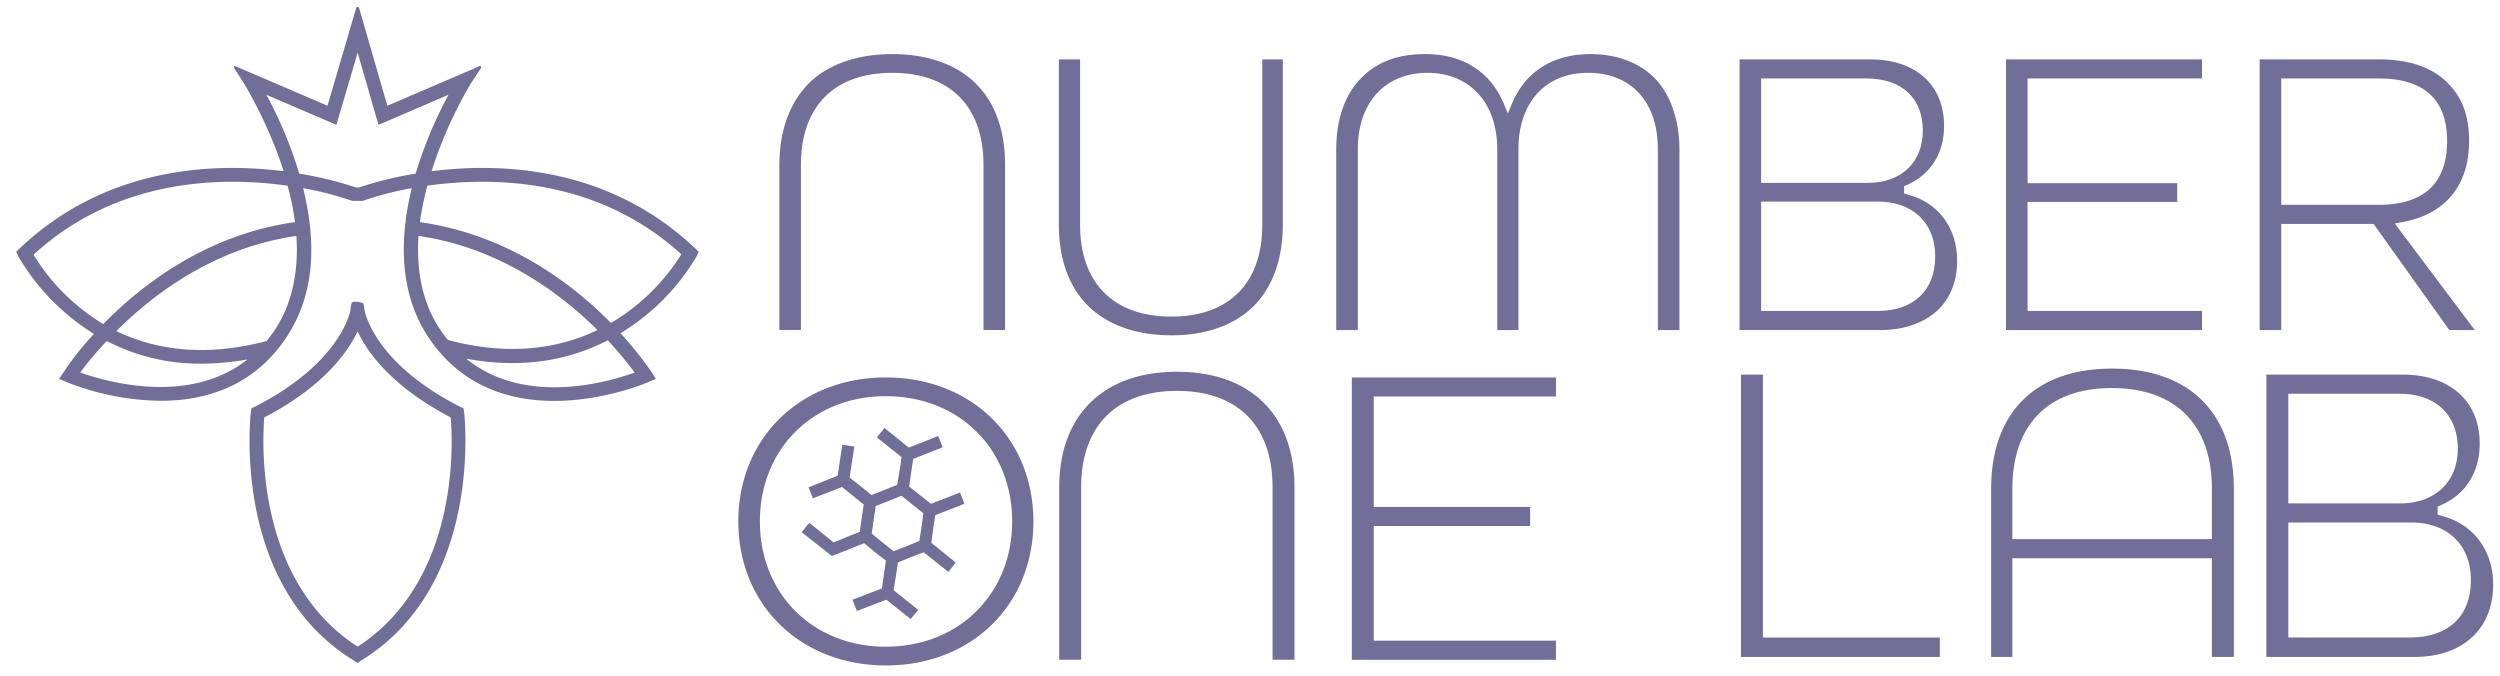
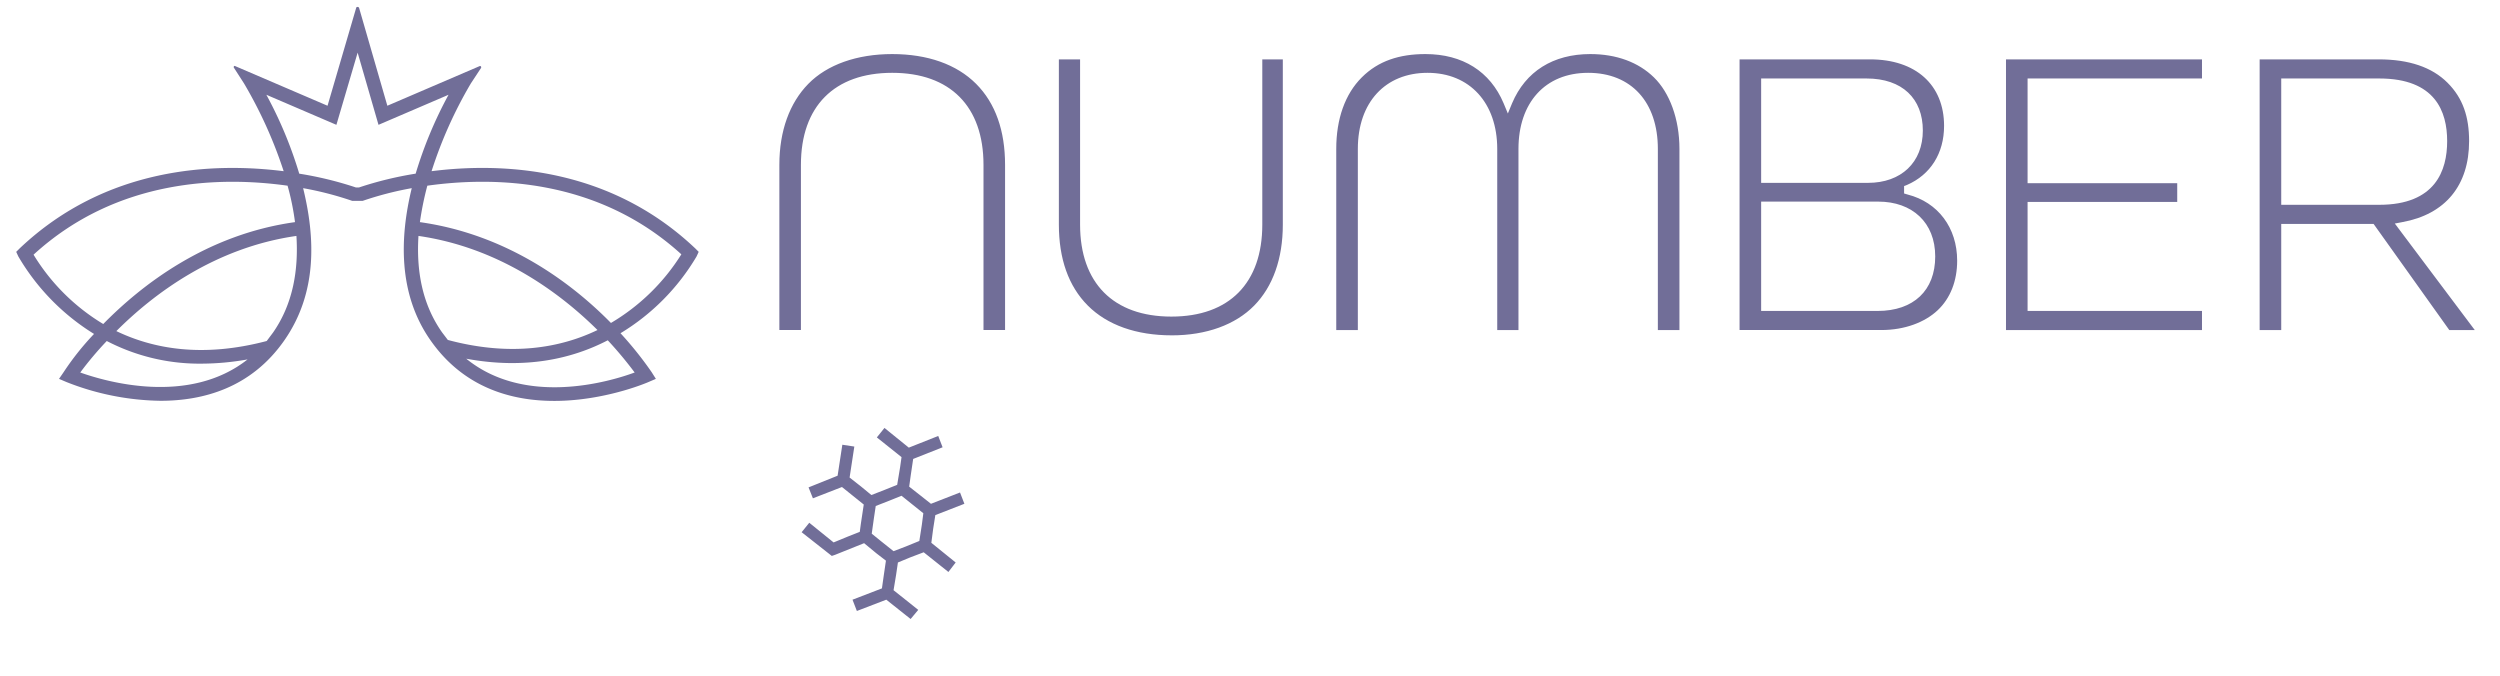
<svg xmlns="http://www.w3.org/2000/svg" width="148" height="40" fill="none">
  <path d="M41.153 14.7c-5.11-4.838-11.457-5.09-15.604-4.566a25.47 25.47 0 012.325-5.194l.607-.922c.021-.063-.02-.126-.084-.105L22.931 6.26 21.255.457c-.042-.063-.146-.063-.167 0L19.39 6.26l-5.466-2.346c-.063-.042-.105.042-.084.084l.607.943a26.205 26.205 0 012.346 5.194C12.626 9.61 6.28 9.862 1.169 14.7l-.21.21.126.272a13.28 13.28 0 004.482 4.587 16.203 16.203 0 00-1.8 2.262l-.273.398.44.188a15.668 15.668 0 005.571 1.11c2.513 0 5.362-.754 7.33-3.581 1.97-2.828 1.823-6.095 1.11-9.007.99.176 1.963.428 2.912.754h.608c.95-.326 1.923-.578 2.911-.754-.712 2.912-.817 6.263 1.11 9.007 4.315 6.178 12.819 2.513 12.902 2.471l.44-.188-.251-.398c-.56-.81-1.177-1.58-1.843-2.304a13.113 13.113 0 004.503-4.545l.125-.273-.209-.21zM4.751 22.052a19.95 19.95 0 011.57-1.864 11.897 11.897 0 005.635 1.34c.906-.005 1.81-.09 2.702-.251-3.477 2.743-8.378 1.32-9.907.775zm11.415-2.367l-.377.503c-3.812 1.005-6.724.46-8.902-.587 2.2-2.2 5.823-4.943 10.661-5.634.126 1.99-.188 4-1.382 5.718zm1.298-6.535c-5.257.733-9.09 3.728-11.352 6.032a12.19 12.19 0 01-4.126-4.105c4.964-4.545 11.143-4.629 15.038-4.084.2.707.346 1.428.44 2.157zm3.791-2.053h-.188a21.057 21.057 0 00-3.352-.816 24.499 24.499 0 00-1.947-4.671l4.147 1.78 1.257-4.273 1.235 4.273 4.147-1.78a24.499 24.499 0 00-1.947 4.67 21.09 21.09 0 00-3.352.817zm3.519 2.87c4.796.691 8.399 3.393 10.598 5.571-2.178 1.047-5.11 1.592-8.86.587l-.335-.44c-1.215-1.718-1.529-3.728-1.403-5.718zm12.797 8.085c-1.529.565-6.492 2.01-9.97-.817 3.498.65 6.284 0 8.379-1.09a23.31 23.31 0 011.592 1.907zm-1.403-2.933c-2.262-2.304-6.095-5.236-11.31-5.969.104-.727.25-1.447.44-2.157 3.895-.545 10.074-.461 15.038 4.063a12.275 12.275 0 01-4.168 4.063z" fill="#716E98" />
-   <path d="M27.435 24.167l-.188-.084c-5.07-2.576-5.656-5.592-5.677-5.78a1.555 1.555 0 00-.062-.336c-.021-.063-.65-.188-.692-.02-.041.167-.041.209-.062.293a.588.588 0 01-.021.188c-.147.607-1.048 3.31-5.655 5.655l-.189.084-.042.23c0 .084-1.215 10.222 6.095 14.704l.23.147.21-.147c7.31-4.482 6.095-14.62 6.095-14.703l-.042-.23zm-6.262 14.117c-6.075-3.938-5.635-12.148-5.53-13.572 3.477-1.802 4.922-3.833 5.53-5.09.586 1.257 2.031 3.267 5.508 5.09.126 1.424.545 9.634-5.509 13.572zm81.893.607V22.177h1.299V37.74h10.472v1.152h-11.771zm27.879 0v-5.843h-11.813v5.843h-1.257v-9.948c0-4.525 2.619-7.122 7.164-7.122s7.205 2.597 7.205 7.121v9.95h-1.299zm-5.927-15.918c-3.749 0-5.886 2.158-5.886 5.97v2.974h11.813v-2.975c0-3.811-2.157-5.969-5.927-5.969zm9.151 15.918V22.177h8.064c2.807 0 4.566 1.571 4.566 4.085 0 1.696-.837 3.016-2.304 3.644l-.188.084v.482l.23.062c1.885.482 3.058 2.053 3.058 4.064 0 2.639-1.801 4.293-4.671 4.293h-8.755zm1.299-1.152h7.205c2.262 0 3.603-1.256 3.603-3.393 0-2.136-1.425-3.414-3.54-3.414h-7.268v6.807zm0-7.938h6.619c2.073 0 3.414-1.277 3.414-3.246 0-1.97-1.278-3.247-3.477-3.247h-6.556v6.493zm-83.025 9.593c-5.048 0-8.734-3.581-8.734-8.524 0-4.944 3.686-8.525 8.734-8.525 5.047 0 8.734 3.582 8.734 8.524 0 4.944-3.666 8.525-8.734 8.525zm0-15.94c-4.315 0-7.457 3.122-7.457 7.415 0 4.294 3.142 7.415 7.457 7.415 4.314 0 7.477-3.12 7.477-7.415 0-4.293-3.142-7.414-7.477-7.414zM75.336 39.06V28.858c0-3.645-2.053-5.718-5.656-5.718-3.602 0-5.676 2.073-5.676 5.718v10.2h-1.298v-10.2c0-4.294 2.618-6.85 6.974-6.85 4.357 0 6.954 2.556 6.954 6.85v10.2h-1.298zm4.692-.001V22.345h12.085v1.13H81.326v6.536h9.258v1.13h-9.258v6.787h10.787v1.131H80.028z" fill="#716E98" />
  <path d="M52.36 25.335l-.451.56 1.462 1.166-.086.605-.172 1.036-.753.302-.774.302-.602-.496-.688-.54.28-1.834-.71-.108-.28 1.834-1.72.691.258.647 1.72-.669.86.691.43.346-.172 1.144-.064.474-.71.28-.839.346-1.44-1.165-.452.56 1.785 1.404.193-.065 1.72-.69.732.604.56.431-.13.886-.107.755-1.742.67.258.668 1.742-.669 1.44 1.144.452-.54-1.462-1.165.15-.907.108-.734.731-.302.796-.302 1.462 1.166.43-.562-1.44-1.165.107-.82.129-.82 1.72-.67-.258-.669-1.72.67-.602-.476-.688-.54.086-.625.15-1.015 1.742-.69-.258-.67-1.742.691-1.44-1.165zm1.656 4.532l.645.518-.086.67-.15.97-.796.325-.731.28-.731-.583-.56-.453.13-.928.107-.712.774-.302.753-.303.645.518zm4.207-10.329V9.757c0-3.456-1.97-5.446-5.404-5.446-3.435 0-5.404 1.99-5.404 5.446v9.781h-1.277V9.757c0-2.01.607-3.665 1.717-4.796 1.11-1.131 2.87-1.76 4.964-1.76 2.094 0 3.812.608 4.964 1.76C58.935 6.113 59.5 7.746 59.5 9.757v9.781h-1.277zm11.143.314c-2.094 0-3.812-.607-4.964-1.759-1.152-1.152-1.717-2.786-1.717-4.796V3.515h1.256v9.782c0 3.456 1.97 5.445 5.404 5.445 3.435 0 5.383-1.99 5.383-5.445V3.515h1.215v9.782c0 2.01-.586 3.665-1.697 4.796-1.11 1.131-2.827 1.76-4.88 1.76zm28.779-.314V8.814c0-2.764-1.57-4.503-4.126-4.503-2.555 0-4.126 1.78-4.126 4.503v10.724h-1.257V8.814c0-2.722-1.633-4.503-4.126-4.503-2.492 0-4.126 1.739-4.126 4.503v10.724h-1.278V8.814c0-1.78.524-3.246 1.509-4.23.984-.985 2.24-1.383 3.77-1.383 2.199 0 3.833 1.026 4.628 2.912l.252.607.251-.607c.796-1.886 2.43-2.912 4.629-2.912 1.55 0 2.849.482 3.77 1.383.922.9 1.508 2.45 1.508 4.23v10.724h-1.278zm4.837 0V3.515h7.729c2.702 0 4.378 1.508 4.378 3.938 0 1.613-.796 2.89-2.2 3.498l-.167.063v.44l.209.062c1.802.461 2.933 1.97 2.933 3.917 0 1.194-.398 2.22-1.152 2.932-.754.713-1.948 1.173-3.331 1.173h-8.399zm1.278-1.13h6.891c2.136 0 3.414-1.216 3.414-3.226 0-2.011-1.361-3.247-3.372-3.247h-6.933v6.472zm0-7.583h6.325c1.969 0 3.247-1.215 3.247-3.1s-1.215-3.079-3.33-3.079h-6.242v6.18zm14.495 8.713V3.515h11.603v1.131h-10.325v6.2h8.859v1.11h-8.859v6.451h10.325v1.131h-11.603zm26.243 0l-4.482-6.283h-5.467v6.283h-1.278V3.515h7.059c1.78 0 3.142.461 4.063 1.383.922.921 1.278 2.031 1.278 3.456 0 2.618-1.403 4.335-3.959 4.796l-.439.084 4.733 6.304h-1.508zm-9.949-7.414h5.802c3.33 0 4.021-2.032 4.021-3.77 0-1.739-.691-3.708-4.021-3.708h-5.802v7.478z" fill="#716E98" />
</svg>